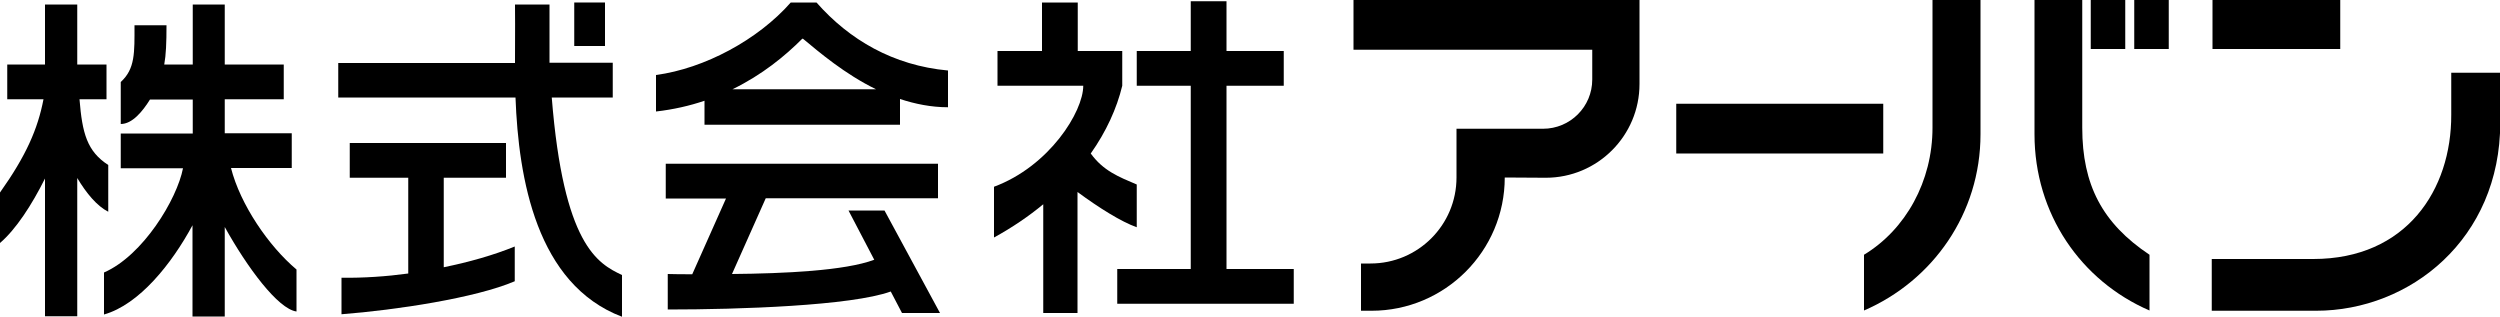
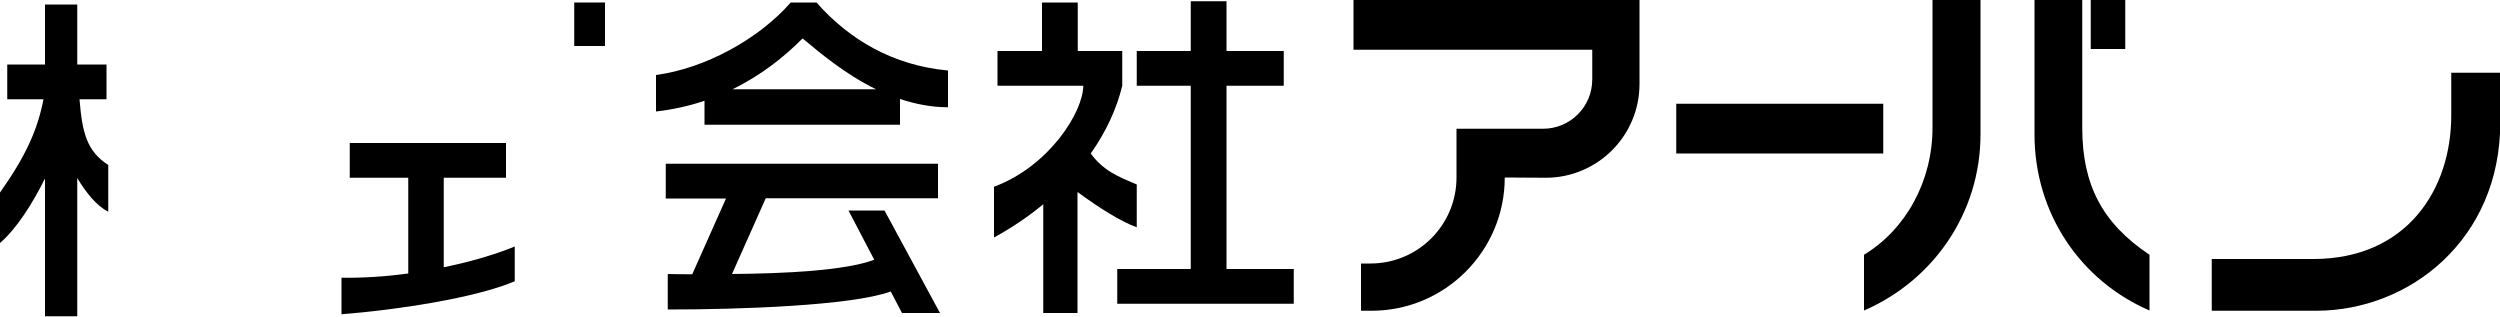
<svg xmlns="http://www.w3.org/2000/svg" version="1.1" id="レイヤー_1" x="0px" y="0px" viewBox="0 0 1000 126.8" style="enable-background:new 0 0 1000 126.8;" xml:space="preserve">
  <g>
    <rect x="670.5" y="41.5" width="82.8" height="19.9" />
    <g>
      <path d="M980.5,28.9v17c0.1,30-17.9,57.7-55.2,57.7h-40.6v20.7l41.7,0c37.7,0,73.7-28.8,73.7-75.2v-20H980.5z" />
-       <rect x="885" width="51.1" height="19.6" />
    </g>
    <g>
-       <path d="M92.4,67.2h24.3V53.3H89.9V39.7h23.6V25.8H89.9v-24H77.1v24H65.7c0.7-3.9,0.9-8.6,0.9-15.7H53.8c0,11,0.3,17.4-5.5,22.7    v16.8c4.6,0,8.7-5,11.7-9.8h17.1v13.6H48.3v13.9h24.9c-2.4,12.4-16,34.9-31.6,41.7v16.8c14.1-4,27.1-20.3,35.4-35.7v36.5h12.9    V90.8c9,16.2,21.3,32.8,28.7,33.8v-16.8C107.5,98.5,96.1,81.8,92.4,67.2z" />
      <path d="M43.3,84.7V66c-8.5-5.5-10.4-12.7-11.5-26.3h10.8V25.8H30.9v-24H18v24H2.9v13.9h14.5C15.1,51.6,10.5,62.2,0,77v20.2    C6.4,91.7,12.7,82,18,71.4v55.1h12.9V71.2C34.6,77.4,38.8,82.4,43.3,84.7z" />
    </g>
    <g>
-       <path d="M220.7,39h24.4V25.1h-25.3V1.8H206c0,0,0.1,12.9,0,23.4h-70.7V39h70.9c1.2,32.5,8.4,74.7,42.6,87.7V110    C239,105.4,225.4,97.9,220.7,39z" />
      <path d="M177.6,71.1h24.8V57.2h-62.5v13.9h23.4v38.3c-8.8,1.2-17.8,1.8-26.7,1.7v14.6c21.9-1.7,53.6-6.5,69.3-13.2V98.6    c-8.6,3.5-18.2,6.2-28.4,8.3V71.1z" />
      <rect x="229.7" y="1" width="12.3" height="17.4" />
    </g>
    <g>
      <path d="M326.6,1h-10.3c-13.1,14.9-34.5,26.4-53.9,29v14.6c7-0.8,13.5-2.3,19.4-4.3v9.6h78.2V39.6c6.1,2,12.5,3.3,19.2,3.3V28.2    C357.3,26.2,339.7,15.9,326.6,1z M293,35.7c11.9-5.8,21-13.3,27.9-20.2h0.3c6.5,5.4,16.7,14.1,29.2,20.2H293z" />
      <path d="M339.4,84.2l10.3,19.7c-11.8,4.4-35.8,5.5-56.9,5.7l13.5-30.3h68.9V65.5H266.3v13.9h24.1l-13.5,30.3c-3.6,0-6.9,0-9.8-0.1    v14.2c28.6,0,73.4-1.5,89.2-7.2l4.5,8.6H376l-22.2-41H339.4z" />
    </g>
    <g>
      <path d="M454.7,90.9V73.8c-7.3-3.1-13.4-5.5-18.4-12.4c6.2-8.8,10.4-18,12.6-27.1V20.4h-17.8V1h-14.3v19.4h-17.8v13.9h34.3    c0,10.4-13.6,32.2-35.7,40.4V95c7.3-4,13.9-8.5,19.7-13.3v43.5h13.7V76.8C439.7,83.2,448.5,88.7,454.7,90.9z" />
      <polygon points="490.6,107.6 490.6,34.3 513.5,34.3 513.5,20.4 490.6,20.4 490.6,0.5 476.3,0.5 476.3,20.4 454.7,20.4 454.7,34.3     476.3,34.3 476.3,107.6 446.9,107.6 446.9,121.5 476.3,121.5 490.6,121.5 517.5,121.5 517.5,107.6   " />
    </g>
    <g>
      <path d="M832.9,51.1V0h-19.1v53.7c0,31.8,18.5,58.6,46,70.5v-22.3C840.9,89.3,832.9,73.9,832.9,51.1z" />
      <path d="M773,51.1c0,21.4-10.7,40.7-27.4,50.8v22.3c27.5-11.9,46.6-38.8,46.6-70.5V0H773V51.1z" />
      <rect x="836.3" width="13.8" height="19.6" />
-       <rect x="853.7" width="13.8" height="19.6" />
    </g>
    <path d="M541.4,0v19.9h95.5v11.9c0,10.9-8.8,19.7-19.7,19.7h-34.6V71c0,19-15.4,34.4-34.4,34.4h-3.8v18.9h4.2   c29.4,0,53.3-23.9,53.3-53.3l16.4,0.1c20.7,0,37.5-16.8,37.5-37.5V19.9v-1.2V0H541.4z" />
  </g>
</svg>